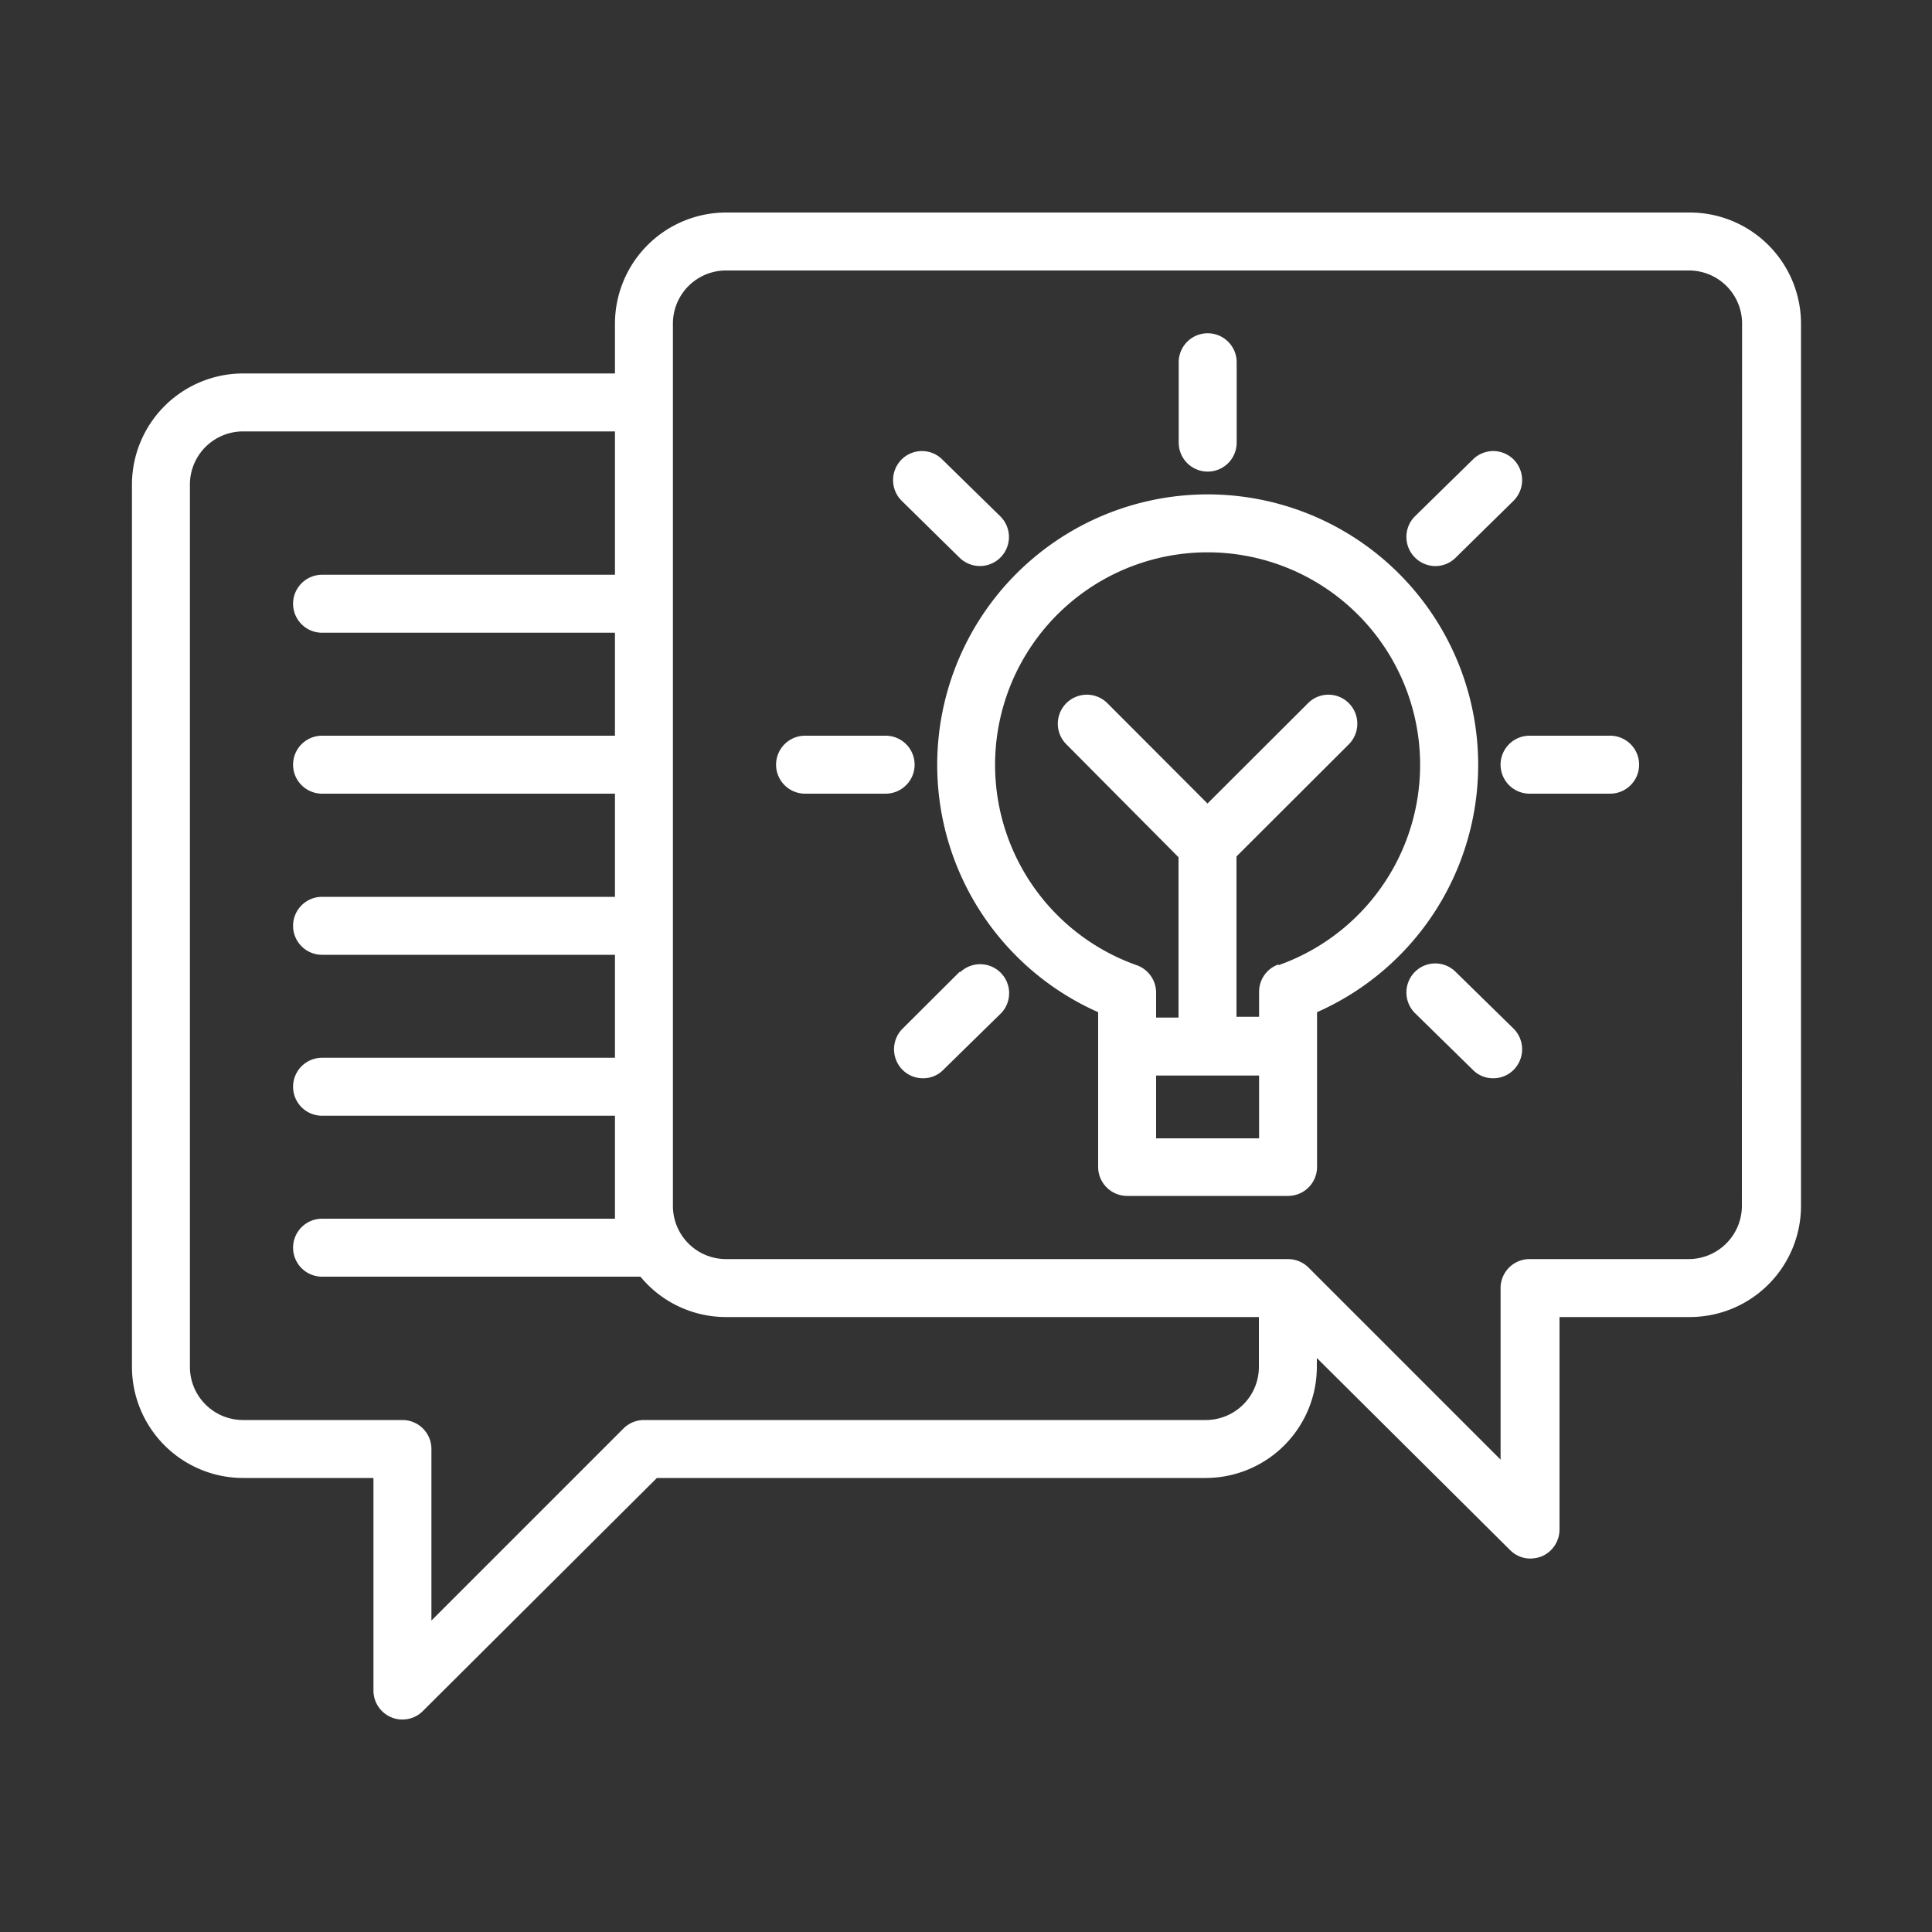
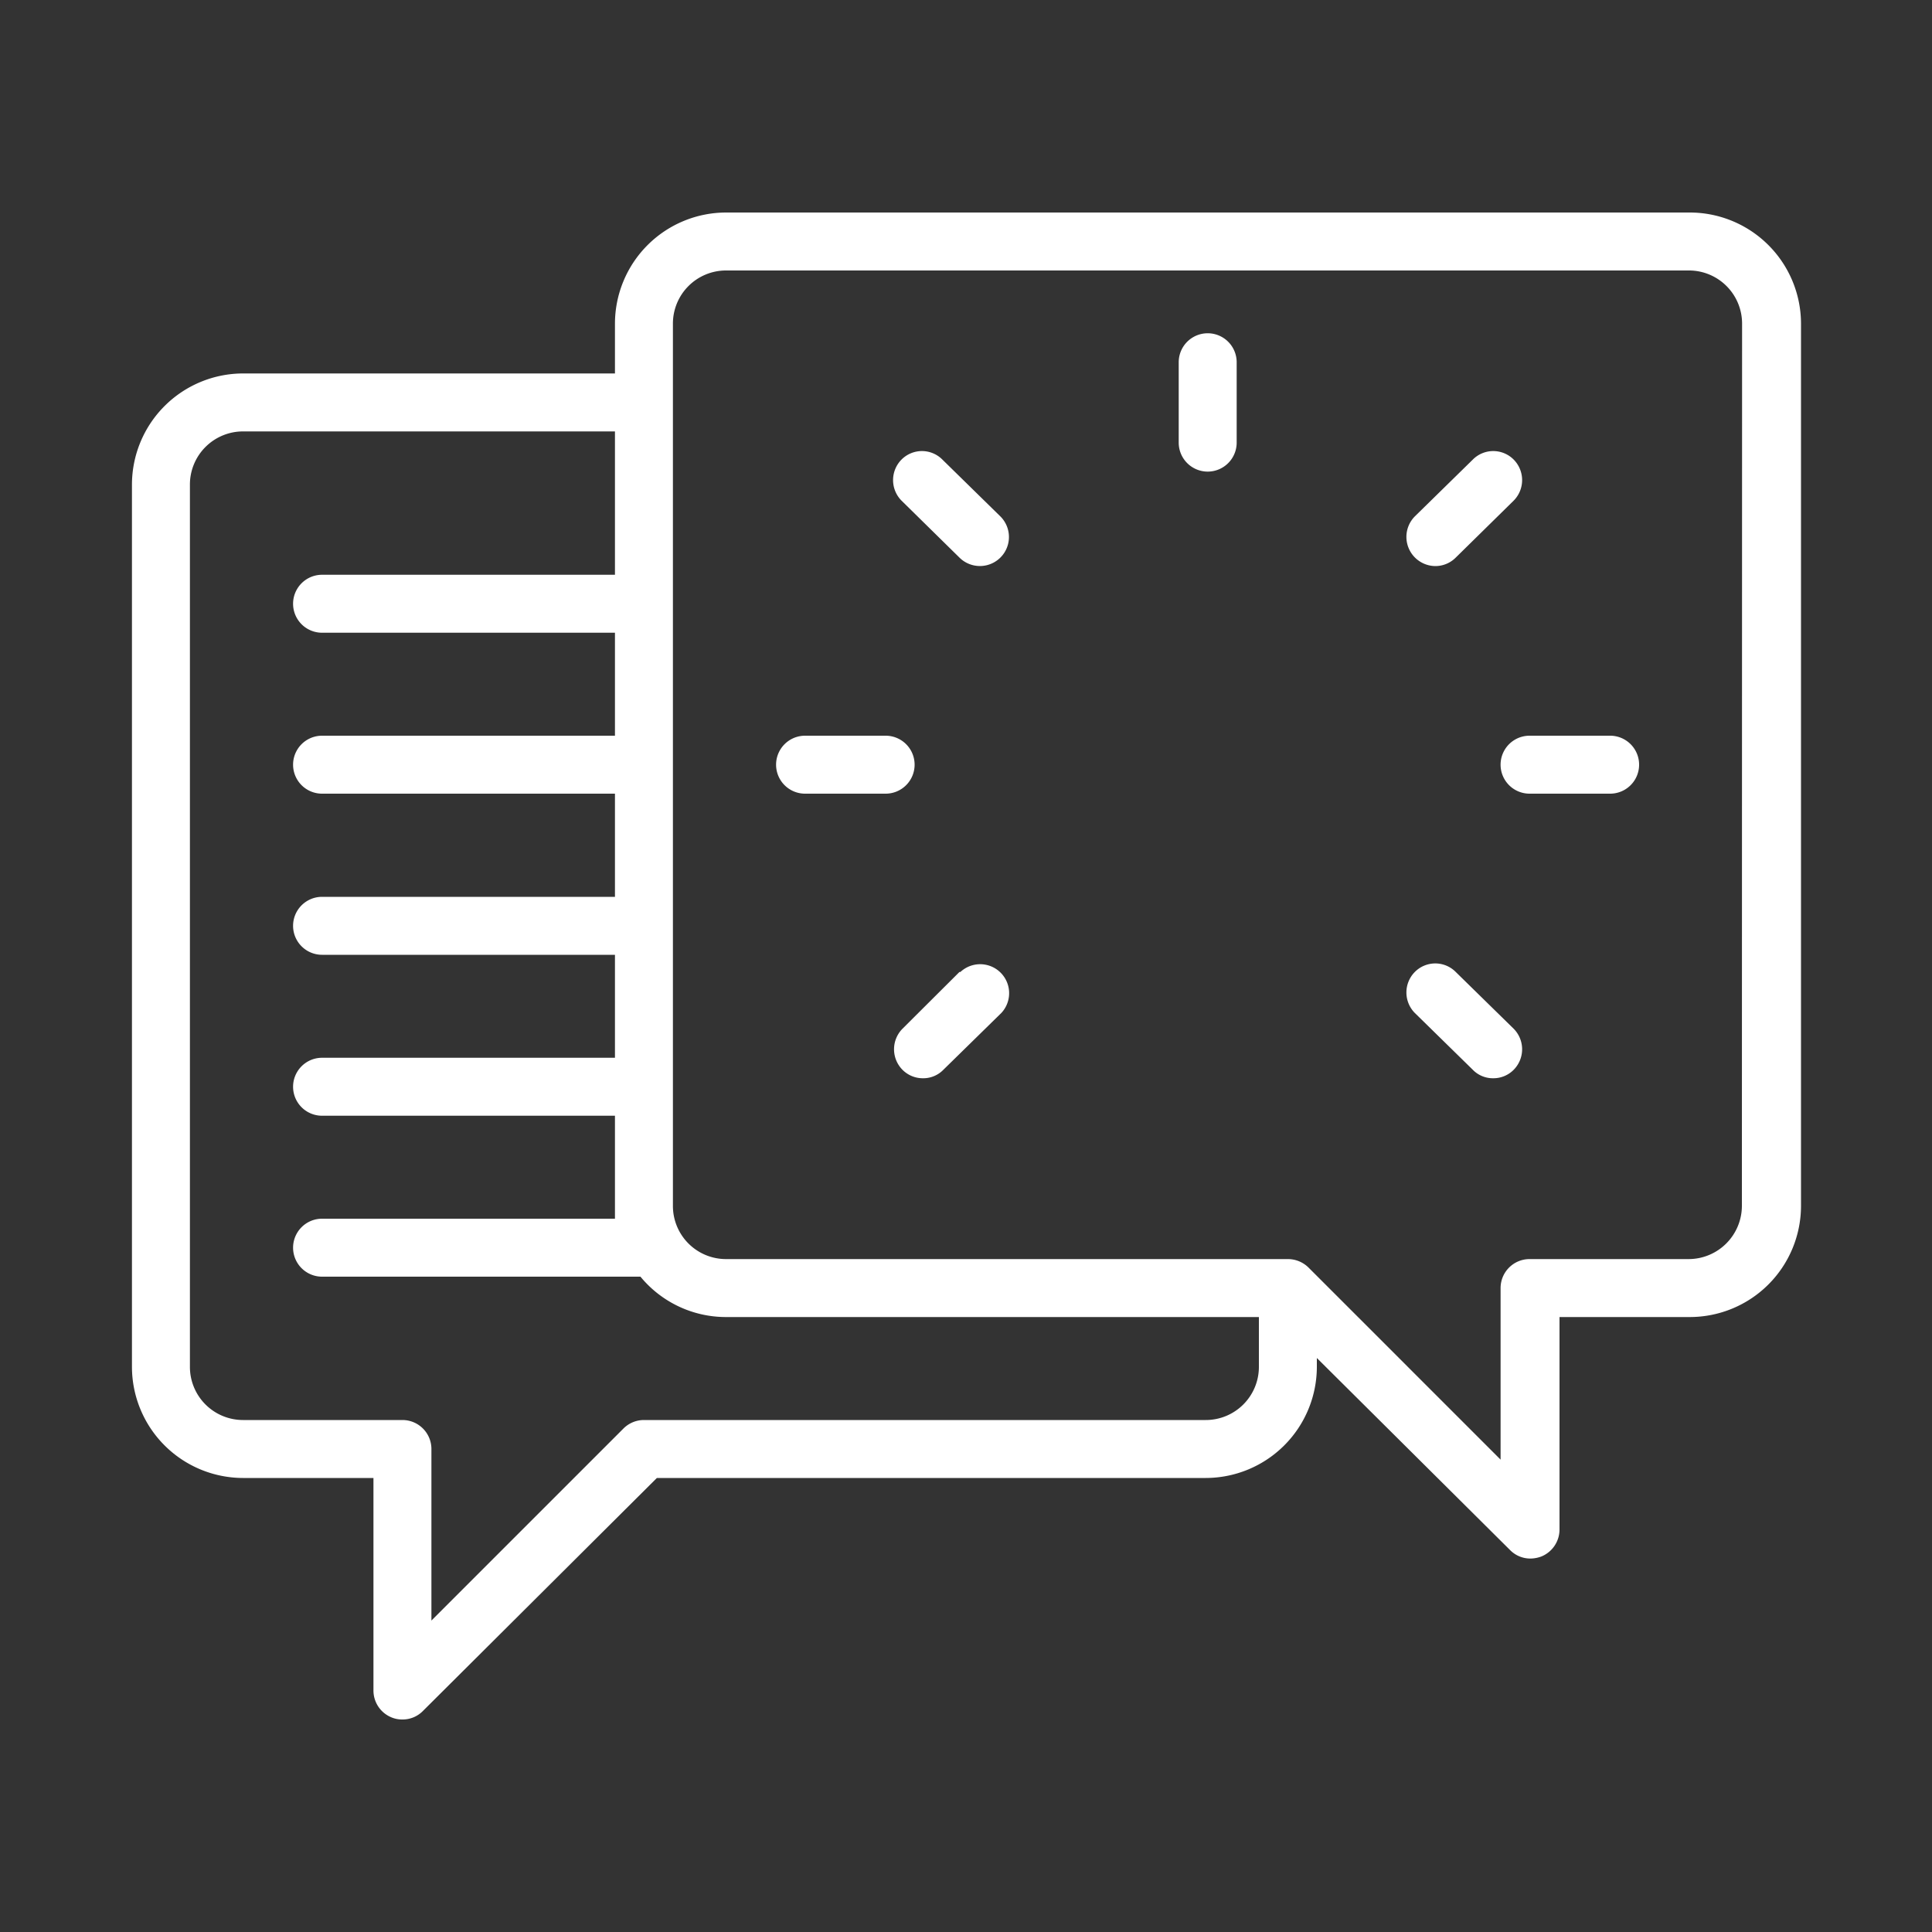
<svg xmlns="http://www.w3.org/2000/svg" version="1.1" width="512" height="512" x="0" y="0" viewBox="0 0 100 100" style="enable-background:new 0 0 512 512" xml:space="preserve" class="">
  <rect x="0" y="0" width="100" height="100" fill="#333333" stroke="none" />
  <g>
    <path d="M87.42 11H37.58a5.76 5.76 0 0 0-5.75 5.75v2.58H12.58a5.76 5.76 0 0 0-5.75 5.75v45.67a5.76 5.76 0 0 0 5.75 5.75h6.75v11a1.5 1.5 0 0 0 .93 1.39 1.41 1.41 0 0 0 .57.11 1.47 1.47 0 0 0 1.06-.44L34 76.5h28.41a5.76 5.76 0 0 0 5.75-5.75v-.46l10 9.94a1.47 1.47 0 0 0 1.06.44 1.65 1.65 0 0 0 .57-.11 1.51 1.51 0 0 0 .93-1.39v-11h6.75a5.76 5.76 0 0 0 5.75-5.75V16.75a5.76 5.76 0 0 0-5.8-5.75zM65.16 70.75a2.75 2.75 0 0 1-2.75 2.75H33.33a1.5 1.5 0 0 0-1.06.44l-9.94 9.94V75a1.5 1.5 0 0 0-1.5-1.5h-8.25a2.75 2.75 0 0 1-2.75-2.75V25.08a2.75 2.75 0 0 1 2.75-2.75h19.25v7.42H16.67a1.5 1.5 0 0 0 0 3h15.16v5.33H16.67a1.5 1.5 0 0 0 0 3h15.16v5.34H16.67a1.5 1.5 0 1 0 0 3h15.16v5.33H16.67a1.5 1.5 0 0 0 0 3h15.16v5.33H16.67a1.5 1.5 0 0 0 0 3h16.48a5.73 5.73 0 0 0 4.43 2.09h27.58zm25-8.33a2.76 2.76 0 0 1-2.75 2.75h-8.24a1.5 1.5 0 0 0-1.5 1.5v8.88l-9.94-9.94a1.52 1.52 0 0 0-1.06-.44H37.58a2.75 2.75 0 0 1-2.75-2.75V16.75A2.75 2.75 0 0 1 37.58 14h49.84a2.75 2.75 0 0 1 2.75 2.75z" fill="#ffffff" opacity="1" data-original="#ffffff" class="" />
    <path d="M47.34 39.58a1.5 1.5 0 0 0-1.5-1.5h-4.17a1.5 1.5 0 0 0 0 3h4.17a1.5 1.5 0 0 0 1.5-1.5zM83.34 38.08h-4.17a1.5 1.5 0 0 0 0 3h4.17a1.5 1.5 0 0 0 0-3zM62.51 24.41a1.5 1.5 0 0 0 1.5-1.5v-4.16a1.5 1.5 0 0 0-3 0v4.16a1.5 1.5 0 0 0 1.5 1.5zM49.66 28.86a1.5 1.5 0 1 0 2.12-2.13l-3-2.94a1.49 1.49 0 0 0-2.12 0 1.51 1.51 0 0 0 0 2.12zM75.35 50.31a1.49 1.49 0 0 0-2.12 0 1.51 1.51 0 0 0 0 2.12l3 2.94a1.45 1.45 0 0 0 1.06.44 1.47 1.47 0 0 0 1.06-.44 1.51 1.51 0 0 0 0-2.12zM74.29 29.3a1.49 1.49 0 0 0 1.06-.44l3-2.95a1.51 1.51 0 0 0 0-2.12 1.49 1.49 0 0 0-2.12 0l-3 2.94a1.51 1.51 0 0 0 1.06 2.57zM49.66 50.31l-2.95 2.94a1.51 1.51 0 0 0 0 2.12 1.48 1.48 0 0 0 1.06.44 1.45 1.45 0 0 0 1.06-.44l3-2.94a1.5 1.5 0 0 0-2.12-2.12z" fill="#ffffff" opacity="1" data-original="#ffffff" class="" />
-     <path d="M76.51 39.58a14 14 0 1 0-19.67 12.81v8.01a1.5 1.5 0 0 0 1.5 1.5h8.33a1.5 1.5 0 0 0 1.5-1.5v-8.01a14 14 0 0 0 8.34-12.81zM65.17 58.92h-5.33v-3.25h5.33zm1-9a1.5 1.5 0 0 0-1 1.41v1.3H64v-8.3l5.82-5.81a1.51 1.51 0 0 0 0-2.12 1.49 1.49 0 0 0-2.12 0l-5.2 5.19-5.18-5.19a1.5 1.5 0 1 0-2.13 2.12L61 44.37v8.3h-1.16v-1.3a1.51 1.51 0 0 0-1-1.41 11 11 0 1 1 7.33 0z" fill="#ffffff" opacity="1" data-original="#ffffff" class="" />
  </g>
</svg>